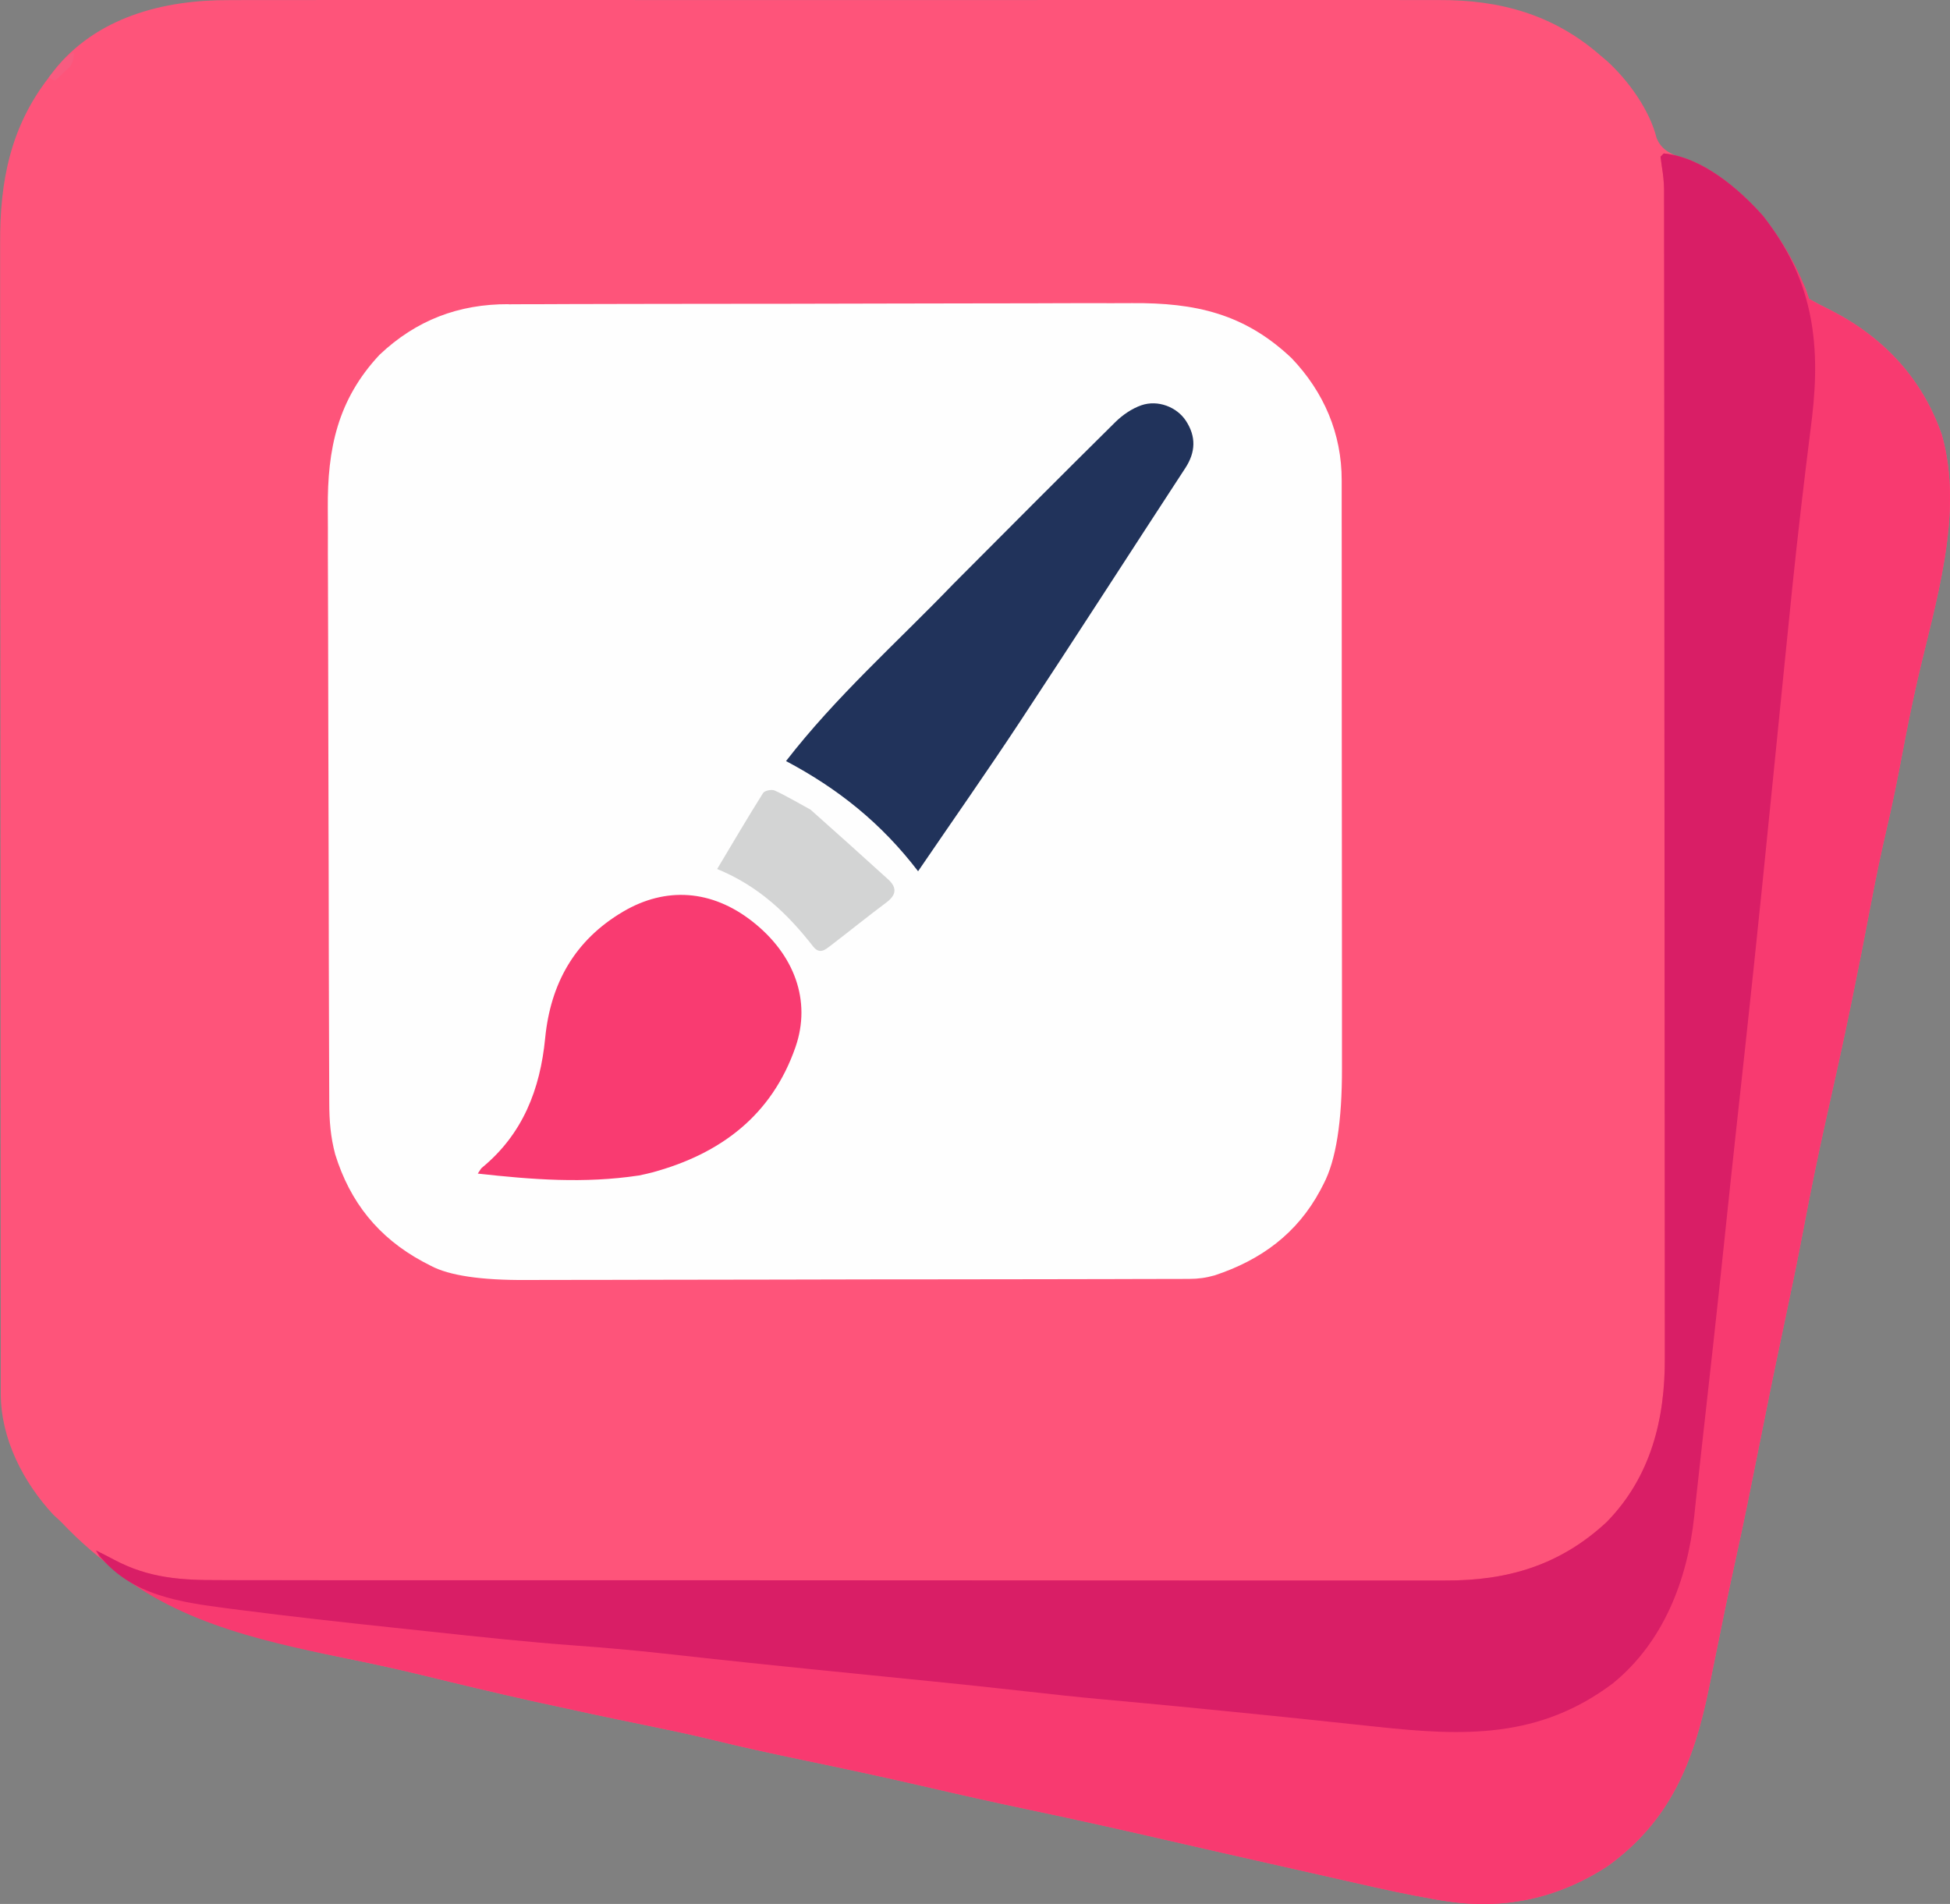
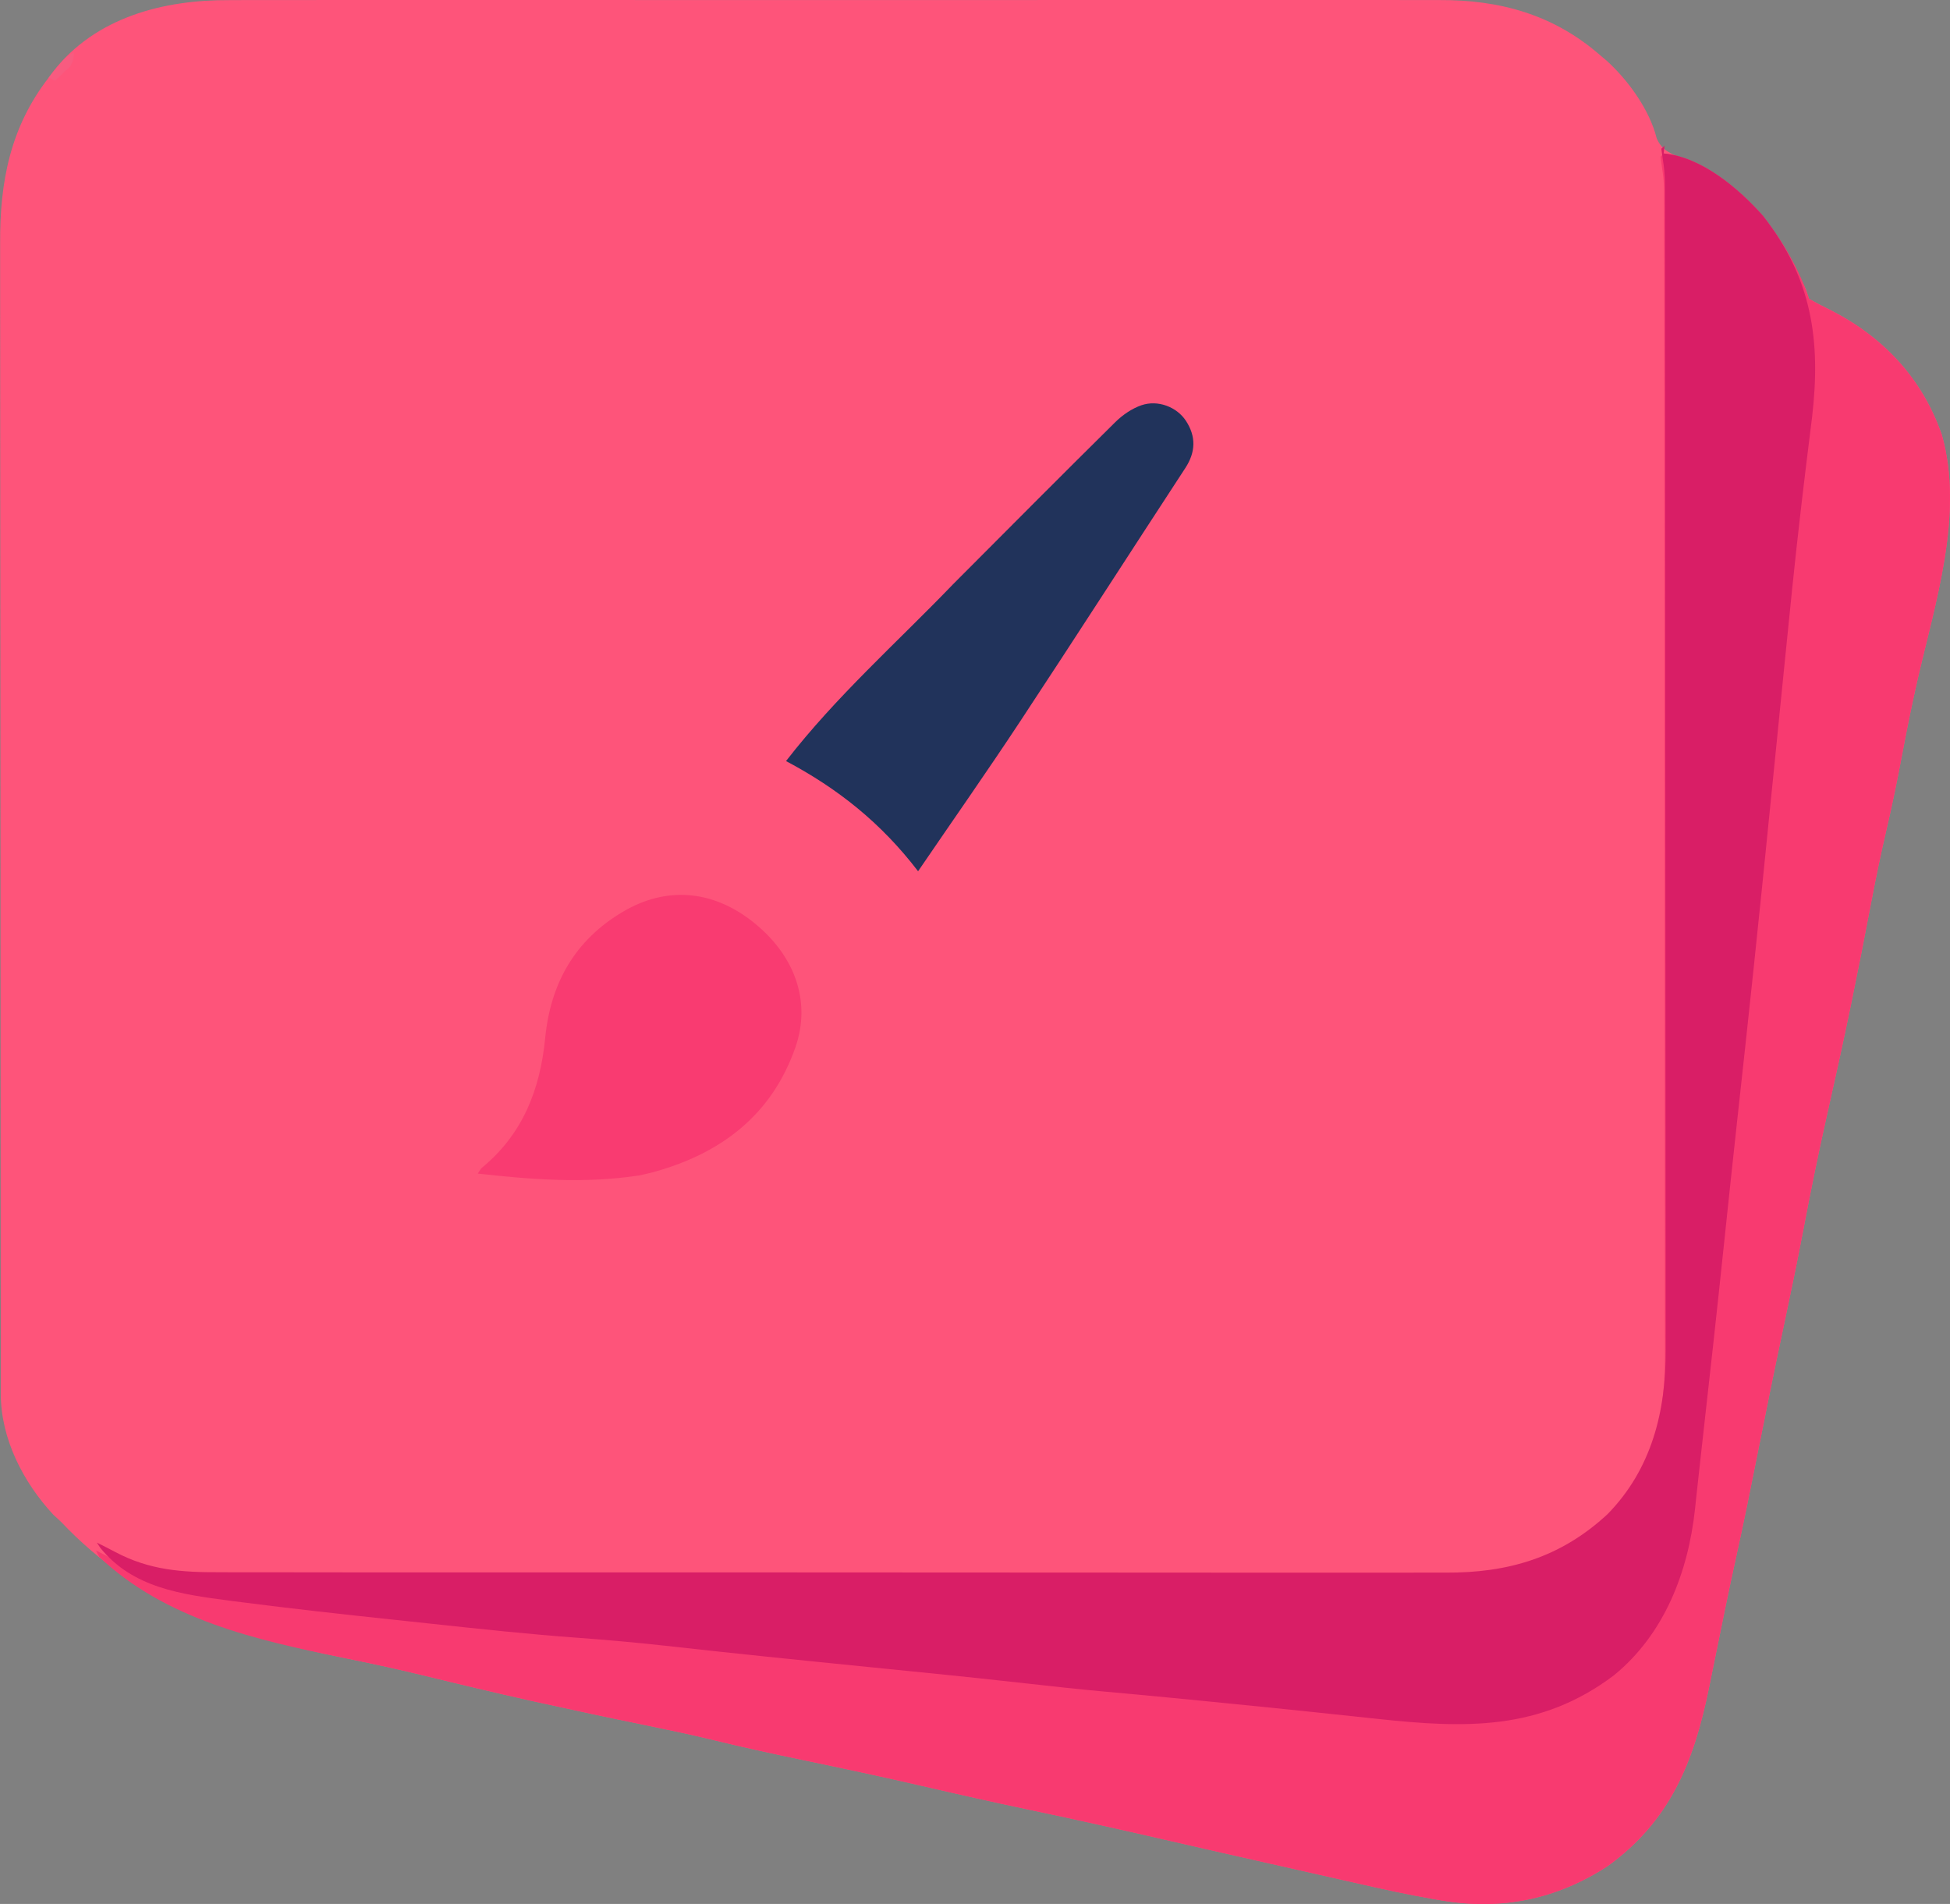
<svg xmlns="http://www.w3.org/2000/svg" id="Layer_1" data-name="Layer 1" viewBox="0 0 616.98 602.41">
  <rect x="0" y="0" width="616.98" height="602.41" fill="#808080" stroke="none" />
  <defs>
    <style>
      .cls-1 {
        fill: #f93b71;
      }

      .cls-1, .cls-2, .cls-3, .cls-4, .cls-5, .cls-6, .cls-7, .cls-8 {
        stroke-width: 0px;
      }

      .cls-2 {
        fill: #f85b80;
      }

      .cls-3 {
        fill: #21335b;
      }

      .cls-4 {
        fill: #d3d4d4;
      }

      .cls-5 {
        fill: #d91e66;
      }

      .cls-6 {
        fill: #fe547a;
      }

      .cls-7 {
        fill: #fefefe;
      }

      .cls-8 {
        fill: #f83a70;
      }
    </style>
  </defs>
  <path class="cls-6" d="M72.6.04c1.71,0,3.42-.01,5.14-.02,4.67-.02,9.35,0,14.02,0,5.05,0,10.11,0,15.16-.02,9.89-.02,19.77-.01,29.66,0,8.04,0,16.08.01,24.11,0,1.15,0,2.29,0,3.47,0,2.33,0,4.66,0,6.98,0,21.81-.01,43.62,0,65.43.02,18.69.02,37.39.01,56.08,0,21.73-.02,43.46-.03,65.19-.02,2.32,0,4.64,0,6.96,0,1.14,0,2.28,0,3.46,0,8.02,0,16.05,0,24.07-.01,9.79-.01,19.57,0,29.36.01,4.99.01,9.98.01,14.96,0,4.57-.01,9.15,0,13.72.02,1.65,0,3.29,0,4.94,0,19.22-.11,36.28,4.58,51.06,17.52.67.56,1.33,1.12,2.02,1.7,6.79,6.17,13.55,15.51,15.79,24.53,1.73,4,4.7,4.92,8.51,6.52,18.99,8.81,30.31,22.25,38.69,41.25.33.99.66,1.98,1,3,2.28,1.31,4.52,2.48,6.88,3.62,16.69,8.54,28.92,21.55,35.12,39.38,7.17,25.17-2.19,53.48-7.82,78.19-1.74,7.68-3.29,15.38-4.75,23.13-1.49,7.94-3.1,15.82-4.94,23.69-1.8,7.72-3.4,15.46-4.88,23.25-1.9,10.06-3.88,20.1-5.94,30.12-.15.71-.29,1.42-.44,2.15-2.47,12.01-5.13,23.98-7.82,35.95-2.59,11.53-4.94,23.08-7.14,34.69-1.92,10.12-4.02,20.2-6.16,30.28-2.87,13.48-5.63,26.98-8.31,40.5-2.2,11.07-4.43,22.13-6.87,33.15-2.53,11.45-4.83,22.94-7.17,34.43-.17.82-.34,1.64-.51,2.49-.31,1.54-.63,3.08-.94,4.62-4.73,23.22-12.26,42.02-32.12,56.31-16.27,10.54-33.62,13.99-52.54,10.78-.78-.13-1.57-.26-2.38-.4-8.22-1.42-16.34-3.2-24.47-5.06-1.57-.35-3.14-.71-4.71-1.06-3.18-.72-6.36-1.43-9.54-2.16-4.18-.95-8.37-1.89-12.55-2.83-10.53-2.37-21.05-4.75-31.56-7.17-14.97-3.45-29.96-6.81-45-9.96-11.3-2.37-22.56-4.91-33.81-7.51-12.63-2.92-25.29-5.62-37.98-8.26-9.75-2.03-19.45-4.14-29.12-6.51-7-1.7-14.04-3.16-21.1-4.6-11.17-2.28-22.31-4.66-33.44-7.12-.76-.17-1.53-.34-2.31-.51-11.42-2.54-22.79-5.25-34.15-8.04-8.5-2.07-17.03-3.9-25.6-5.63-34.21-6.98-64.35-16.84-88.94-42.88q-1.27-1.18-2.56-2.38C7.34,468.97.27,455.22.25,441.09c0-.65,0-1.3,0-1.97,0-2.19,0-4.37,0-6.56,0-1.58,0-3.16,0-4.74,0-4.35,0-8.7-.01-13.05,0-4.69,0-9.38-.02-14.07-.01-10.26-.02-20.52-.02-30.78,0-6.41,0-12.82-.01-19.23-.01-17.75-.02-35.5-.03-53.25,0-1.14,0-2.27,0-3.44,0-1.14,0-2.28,0-3.45,0-2.31,0-4.62,0-6.92,0-1.14,0-2.29,0-3.47,0-18.53-.02-37.06-.04-55.6-.02-19.03-.04-38.07-.04-57.1,0-10.68,0-21.37-.02-32.05-.02-9.1-.02-18.2-.01-27.31,0-4.64,0-9.28-.01-13.92-.01-4.26-.01-8.52,0-12.77,0-1.53,0-3.06,0-4.59-.1-19.37,3.25-36.66,15.38-52.28.46-.63.92-1.25,1.39-1.89C30.29,5.4,51.8-.08,72.6.04Z" />
-   <path class="cls-7" d="M160.94,96.28c.92,0,1.84-.01,2.79-.02,3.06-.01,6.12-.02,9.18-.02,2.2,0,4.41-.02,6.61-.03,5.97-.02,11.94-.03,17.91-.04,3.74,0,7.47,0,11.21-.02,12.38-.02,24.75-.04,37.13-.04.67,0,1.33,0,2.02,0,.67,0,1.33,0,2.02,0,10.79,0,21.59-.03,32.38-.07,11.11-.04,22.22-.06,33.34-.06,6.23,0,12.45,0,18.68-.04,5.86-.03,11.72-.03,17.59-.01,2.14,0,4.28,0,6.42-.02,19.89-.14,35.53,3.26,50.47,17.44,10.2,10.7,15.85,23.88,15.82,38.64,0,.86,0,1.72,0,2.61,0,2.89,0,5.78,0,8.67,0,2.07,0,4.14.01,6.21,0,5.63.01,11.27.01,16.9,0,3.52,0,7.04,0,10.56,0,12.29.01,24.57.01,36.86,0,11.44,0,22.89.03,34.33.01,9.83.02,19.66.02,29.49,0,5.87,0,11.74.01,17.6,0,5.52,0,11.05,0,16.57,0,2.02,0,4.04,0,6.07q.07,25.47-5.81,36.72c-.35.68-.7,1.36-1.07,2.06-7.34,13.67-18.76,22.03-33.37,26.87-2.77.79-5.22,1.13-8.1,1.13-.81,0-1.63,0-2.46.01q-1.33,0-2.69,0c-.95,0-1.89,0-2.87.01-3.18.01-6.36.01-9.55.02-2.28,0-4.56.01-6.83.02-7.49.02-14.98.03-22.47.04-2.58,0-5.16,0-7.74.01-10.73.02-21.46.03-32.19.04-2.78,0-5.57,0-8.35,0q-1.04,0-2.1,0c-11.2,0-22.39.03-33.59.07-11.5.03-23.01.05-34.51.05-6.46,0-12.91.01-19.37.04-6.08.02-12.15.03-18.23.02-2.23,0-4.45,0-6.68.02q-21.61.13-30.29-4.49c-.88-.46-1.75-.91-2.65-1.38-14-7.6-22.94-18.78-27.62-33.89-1.47-5.53-1.88-10.67-1.88-16.39,0-.87,0-1.74-.01-2.64-.01-2.92-.02-5.84-.03-8.76,0-2.09-.02-4.19-.02-6.28-.03-6.88-.04-13.76-.06-20.64,0-2.37-.01-4.74-.02-7.12-.02-9.87-.04-19.75-.05-29.62-.02-14.13-.05-28.26-.11-42.38-.04-9.95-.06-19.89-.06-29.84,0-5.93-.02-11.87-.05-17.8-.03-5.59-.04-11.18-.02-16.77,0-2.04,0-4.08-.03-6.12-.15-18.76,3.05-34.37,16.36-48.61,11.6-10.97,25.04-16.07,40.81-16.02Z" />
  <path class="cls-8" d="M526.38,48.55c11.99,1.11,23.71,11.04,31.44,19.75,6.17,7.86,11.39,16.74,14.56,26.25,2.28,1.31,4.52,2.48,6.88,3.62,16.69,8.54,28.92,21.55,35.12,39.38,7.17,25.17-2.19,53.48-7.82,78.19-1.74,7.68-3.29,15.38-4.75,23.13-1.49,7.94-3.1,15.82-4.94,23.69-1.8,7.72-3.4,15.46-4.88,23.25-1.9,10.06-3.88,20.1-5.94,30.12-.15.71-.29,1.42-.44,2.15-2.47,12.01-5.13,23.98-7.82,35.95-2.59,11.53-4.94,23.08-7.14,34.69-1.92,10.12-4.02,20.2-6.16,30.28-2.87,13.48-5.63,26.98-8.31,40.5-2.2,11.07-4.43,22.13-6.87,33.15-2.53,11.45-4.83,22.94-7.17,34.43-.17.82-.34,1.64-.51,2.49-.31,1.54-.63,3.08-.94,4.62-4.73,23.22-12.26,42.02-32.12,56.31-16.27,10.54-33.62,13.99-52.54,10.78-.78-.13-1.57-.26-2.38-.4-8.22-1.42-16.34-3.2-24.47-5.06-1.57-.35-3.14-.71-4.71-1.06-3.18-.72-6.36-1.43-9.54-2.16-4.18-.95-8.37-1.89-12.55-2.83-10.53-2.37-21.05-4.75-31.56-7.17-14.97-3.45-29.96-6.81-45-9.96-11.3-2.37-22.56-4.91-33.81-7.51-12.63-2.92-25.29-5.62-37.98-8.26-9.75-2.03-19.45-4.14-29.12-6.51-7-1.7-14.04-3.16-21.1-4.6-11.17-2.28-22.31-4.66-33.44-7.12q-1.14-.25-2.31-.51c-11.42-2.54-22.79-5.25-34.15-8.04-8.5-2.07-17.03-3.9-25.6-5.63-27.31-5.57-55.96-12.04-76.94-31.88-.33-.66-.66-1.32-1-2,1.94.96,3.88,1.93,5.79,2.96,10.94,5.8,21.11,6.47,33.26,6.42,1.73,0,3.46,0,5.19.02,4.74.01,9.47.01,14.21,0,5.12,0,10.23,0,15.35.02,10.02.02,20.03.02,30.05.01,8.14,0,16.29,0,24.43,0,1.16,0,2.32,0,3.52,0,2.36,0,4.71,0,7.07,0,22.09.01,44.19,0,66.28,0,20.2,0,40.39,0,60.59.03,20.75.02,41.51.03,62.26.03,11.65,0,23.29,0,34.94.02,9.92.01,19.83.02,29.75,0,5.06,0,10.11-.01,15.16,0,4.64.01,9.27,0,13.91-.01,1.67,0,3.34,0,5.01,0,19.75.12,36.42-4.76,51.24-18.52,13.98-14.31,18.48-32.62,18.37-52.04,0-1.61,0-3.22,0-4.83,0-4.4,0-8.79-.01-13.19-.01-4.75,0-9.5,0-14.25,0-9.3,0-18.59-.02-27.89-.02-10.83-.02-21.66-.02-32.48,0-19.32-.02-38.64-.04-57.95-.02-18.74-.04-37.49-.04-56.23q0-1.73,0-3.5c0-2.33,0-4.65,0-6.98,0-1.15,0-2.3,0-3.48,0-1.14,0-2.29,0-3.47,0-17.87-.02-35.74-.03-53.6,0-6.48,0-12.95-.01-19.43,0-10.27-.01-20.54-.03-30.8,0-4.69-.01-9.38-.01-14.07,0-4.29,0-8.59-.02-12.88,0-1.55,0-3.11,0-4.66,0-2.11,0-4.22-.01-6.34,0-1.17,0-2.35,0-3.55q-.07-3.45-.7-7.22c-.14-1.03-.28-2.07-.43-3.13l1-1Z" />
-   <path class="cls-5" d="M526.38,48.55c11.99,1.11,23.71,11.04,31.44,19.75,15.47,19.69,18.35,39.39,15.53,63.61-.35,2.9-.71,5.81-1.08,8.71-.71,5.64-1.38,11.29-2.05,16.94-.15,1.24-.29,2.48-.44,3.76-1.92,16.43-3.56,32.89-5.21,49.35-.26,2.58-.52,5.16-.78,7.74-.76,7.55-1.51,15.09-2.27,22.64-1.31,13.07-2.63,26.13-3.96,39.2-.1.99-.2,1.98-.31,3-1.58,15.44-3.2,30.88-4.88,46.31-.7,6.45-1.41,12.91-2.11,19.36-.22,2.01-.44,4.02-.66,6.03-1.34,12.29-2.66,24.58-3.94,36.87-2.32,22.25-4.79,44.48-7.29,66.71-.54,4.8-1.07,9.6-1.59,14.4q-.13,1.23-.27,2.49c-.16,1.49-.32,2.97-.47,4.46-2.17,20.04-9.7,39.66-25.68,52.69-23.35,17.6-47.15,16.76-74.94,13.75-2.18-.23-4.35-.46-6.53-.69-4.41-.46-8.81-.93-13.21-1.4-9.12-.97-18.25-1.88-27.38-2.79-1.64-.16-3.28-.33-4.92-.49-7.55-.75-15.1-1.49-22.66-2.19-.7-.06-1.39-.13-2.11-.2-3.18-.29-6.36-.58-9.53-.87-8.04-.73-16.06-1.6-24.08-2.51-10.23-1.15-20.46-2.24-30.71-3.27-.69-.07-1.38-.14-2.09-.21-4.29-.43-8.58-.86-12.87-1.29-6.84-.69-13.69-1.38-20.53-2.07-.75-.08-1.5-.15-2.28-.23-9.73-.99-19.46-1.99-29.18-3.04-1.06-.11-2.12-.23-3.2-.35-4.76-.51-9.52-1.03-14.27-1.56-9.15-1-18.29-1.83-27.47-2.49-15.48-1.13-30.9-2.79-46.33-4.45-4.05-.44-8.11-.87-12.17-1.3-15.96-1.69-31.91-3.46-47.82-5.51q-1.88-.24-3.81-.49c-15.11-1.98-30.49-4.02-40.76-16.64-.38-.57-.76-1.13-1.14-1.72,1.94.96,3.88,1.93,5.79,2.96,10.94,5.8,21.11,6.47,33.26,6.42,1.73,0,3.46,0,5.19.02,4.74.01,9.47.01,14.21,0,5.12,0,10.23,0,15.35.02,10.02.02,20.03.02,30.05.01,8.14,0,16.29,0,24.43,0,1.16,0,2.32,0,3.52,0,2.36,0,4.71,0,7.07,0,22.09.01,44.19,0,66.28,0,20.2,0,40.39,0,60.59.03,20.75.02,41.51.03,62.26.03,11.65,0,23.29,0,34.94.02,9.92.01,19.83.02,29.75,0,5.06,0,10.11-.01,15.16,0,4.64.01,9.27,0,13.91-.01,1.67,0,3.34,0,5.01,0,19.75.12,36.42-4.76,51.24-18.52,13.98-14.31,18.48-32.62,18.37-52.04,0-1.61,0-3.22,0-4.83,0-4.4,0-8.79-.01-13.19-.01-4.75,0-9.5,0-14.25,0-9.3,0-18.59-.02-27.89-.02-10.83-.02-21.66-.02-32.48,0-19.32-.02-38.64-.04-57.95-.02-18.74-.04-37.49-.04-56.23q0-1.73,0-3.5c0-2.33,0-4.65,0-6.98,0-1.15,0-2.3,0-3.48,0-1.14,0-2.29,0-3.47,0-17.87-.02-35.74-.03-53.6,0-6.48,0-12.95-.01-19.43,0-10.27-.01-20.54-.03-30.8,0-4.69-.01-9.38-.01-14.07,0-4.29,0-8.59-.02-12.88,0-1.55,0-3.11,0-4.66,0-2.11,0-4.22-.01-6.34,0-1.17,0-2.35,0-3.55q-.07-3.45-.7-7.22c-.14-1.03-.28-2.07-.43-3.13l1-1Z" />
+   <path class="cls-5" d="M526.38,48.55c11.99,1.11,23.71,11.04,31.44,19.75,15.47,19.69,18.35,39.39,15.53,63.61-.35,2.9-.71,5.81-1.08,8.71-.71,5.64-1.38,11.29-2.05,16.94-.15,1.24-.29,2.48-.44,3.76-1.92,16.43-3.56,32.89-5.21,49.35-.26,2.58-.52,5.16-.78,7.74-.76,7.55-1.51,15.09-2.27,22.64-1.31,13.07-2.63,26.13-3.96,39.2-.1.99-.2,1.98-.31,3-1.58,15.44-3.2,30.88-4.88,46.31-.7,6.45-1.41,12.91-2.11,19.36-.22,2.01-.44,4.02-.66,6.03-1.34,12.29-2.66,24.58-3.94,36.87-2.32,22.25-4.79,44.48-7.29,66.71-.54,4.8-1.07,9.6-1.59,14.4c-.16,1.49-.32,2.97-.47,4.46-2.17,20.04-9.7,39.66-25.68,52.69-23.35,17.6-47.15,16.76-74.94,13.75-2.18-.23-4.35-.46-6.53-.69-4.41-.46-8.81-.93-13.21-1.4-9.12-.97-18.25-1.88-27.38-2.79-1.64-.16-3.28-.33-4.92-.49-7.55-.75-15.1-1.49-22.66-2.19-.7-.06-1.39-.13-2.11-.2-3.18-.29-6.36-.58-9.53-.87-8.04-.73-16.06-1.6-24.08-2.51-10.23-1.15-20.46-2.24-30.71-3.27-.69-.07-1.38-.14-2.09-.21-4.29-.43-8.58-.86-12.87-1.29-6.84-.69-13.69-1.38-20.53-2.07-.75-.08-1.5-.15-2.28-.23-9.73-.99-19.46-1.99-29.18-3.04-1.06-.11-2.12-.23-3.2-.35-4.76-.51-9.52-1.03-14.27-1.56-9.15-1-18.29-1.83-27.47-2.49-15.48-1.13-30.9-2.79-46.33-4.45-4.05-.44-8.11-.87-12.17-1.3-15.96-1.69-31.91-3.46-47.82-5.51q-1.88-.24-3.81-.49c-15.11-1.98-30.49-4.02-40.76-16.64-.38-.57-.76-1.13-1.14-1.72,1.94.96,3.88,1.93,5.79,2.96,10.94,5.8,21.11,6.47,33.26,6.42,1.73,0,3.46,0,5.19.02,4.74.01,9.47.01,14.21,0,5.12,0,10.23,0,15.35.02,10.02.02,20.03.02,30.05.01,8.14,0,16.29,0,24.43,0,1.16,0,2.32,0,3.52,0,2.36,0,4.71,0,7.07,0,22.09.01,44.19,0,66.28,0,20.2,0,40.39,0,60.59.03,20.75.02,41.51.03,62.26.03,11.65,0,23.29,0,34.94.02,9.92.01,19.83.02,29.75,0,5.06,0,10.11-.01,15.16,0,4.64.01,9.27,0,13.91-.01,1.67,0,3.34,0,5.01,0,19.75.12,36.42-4.76,51.24-18.52,13.98-14.31,18.48-32.62,18.37-52.04,0-1.61,0-3.22,0-4.83,0-4.4,0-8.79-.01-13.19-.01-4.75,0-9.5,0-14.25,0-9.3,0-18.59-.02-27.89-.02-10.83-.02-21.66-.02-32.48,0-19.32-.02-38.64-.04-57.95-.02-18.74-.04-37.49-.04-56.23q0-1.73,0-3.5c0-2.33,0-4.65,0-6.98,0-1.15,0-2.3,0-3.48,0-1.14,0-2.29,0-3.47,0-17.87-.02-35.74-.03-53.6,0-6.48,0-12.95-.01-19.43,0-10.27-.01-20.54-.03-30.8,0-4.69-.01-9.38-.01-14.07,0-4.29,0-8.59-.02-12.88,0-1.55,0-3.11,0-4.66,0-2.11,0-4.22-.01-6.34,0-1.17,0-2.35,0-3.55q-.07-3.45-.7-7.22c-.14-1.03-.28-2.07-.43-3.13l1-1Z" />
  <path class="cls-2" d="M23.38,16.55q0,3-1.31,4.61c-.56.52-1.11,1.04-1.69,1.58-.56.53-1.11,1.06-1.69,1.61-.43.4-.87.8-1.31,1.21-.66-.33-1.32-.66-2-1,.95-1.15,1.91-2.29,2.88-3.44.53-.64,1.07-1.28,1.62-1.93q1.51-1.63,3.51-2.63Z" />
  <path class="cls-3" d="M301.35,185.05c17.32-17.36,34.34-34.51,51.53-51.49,2.29-2.26,5.22-4.28,8.23-5.33,5.23-1.81,11.24.52,14.12,4.92,3.24,4.95,3.1,9.89-.19,14.93-17.48,26.74-34.75,53.62-52.34,80.28-10.34,15.68-21.13,31.05-32.22,47.3-11.69-15.29-25.38-26.16-41.78-34.86,15.78-20.38,34.84-37.26,52.67-55.76Z" />
  <path class="cls-1" d="M202.06,371.93c-17.13,2.58-33.73,1.3-50.89-.61.75-1.08.95-1.55,1.3-1.84,12.92-10.62,18.43-24.75,20.02-41,1.68-17.24,9.3-30.99,24.64-40.03,13.49-7.96,28.05-7.01,40.94,3.11,13.29,10.43,18.69,25.09,13.63,39.71-7.51,21.66-23.75,33.83-45.31,39.68-1.28.35-2.59.61-4.31.99Z" />
-   <path class="cls-4" d="M256.42,256.14c8.42,7.48,16.53,14.77,24.6,22.1,2.86,2.6,2.6,4.92-.55,7.28-5.97,4.47-11.78,9.17-17.7,13.7-1.7,1.3-3.46,2.83-5.5.23-7.96-10.18-17.05-19.03-30.36-24.5,4.97-8.3,9.62-16.25,14.53-24.04.49-.78,2.73-1.23,3.68-.79,3.76,1.73,7.34,3.87,11.3,6.03Z" />
</svg>